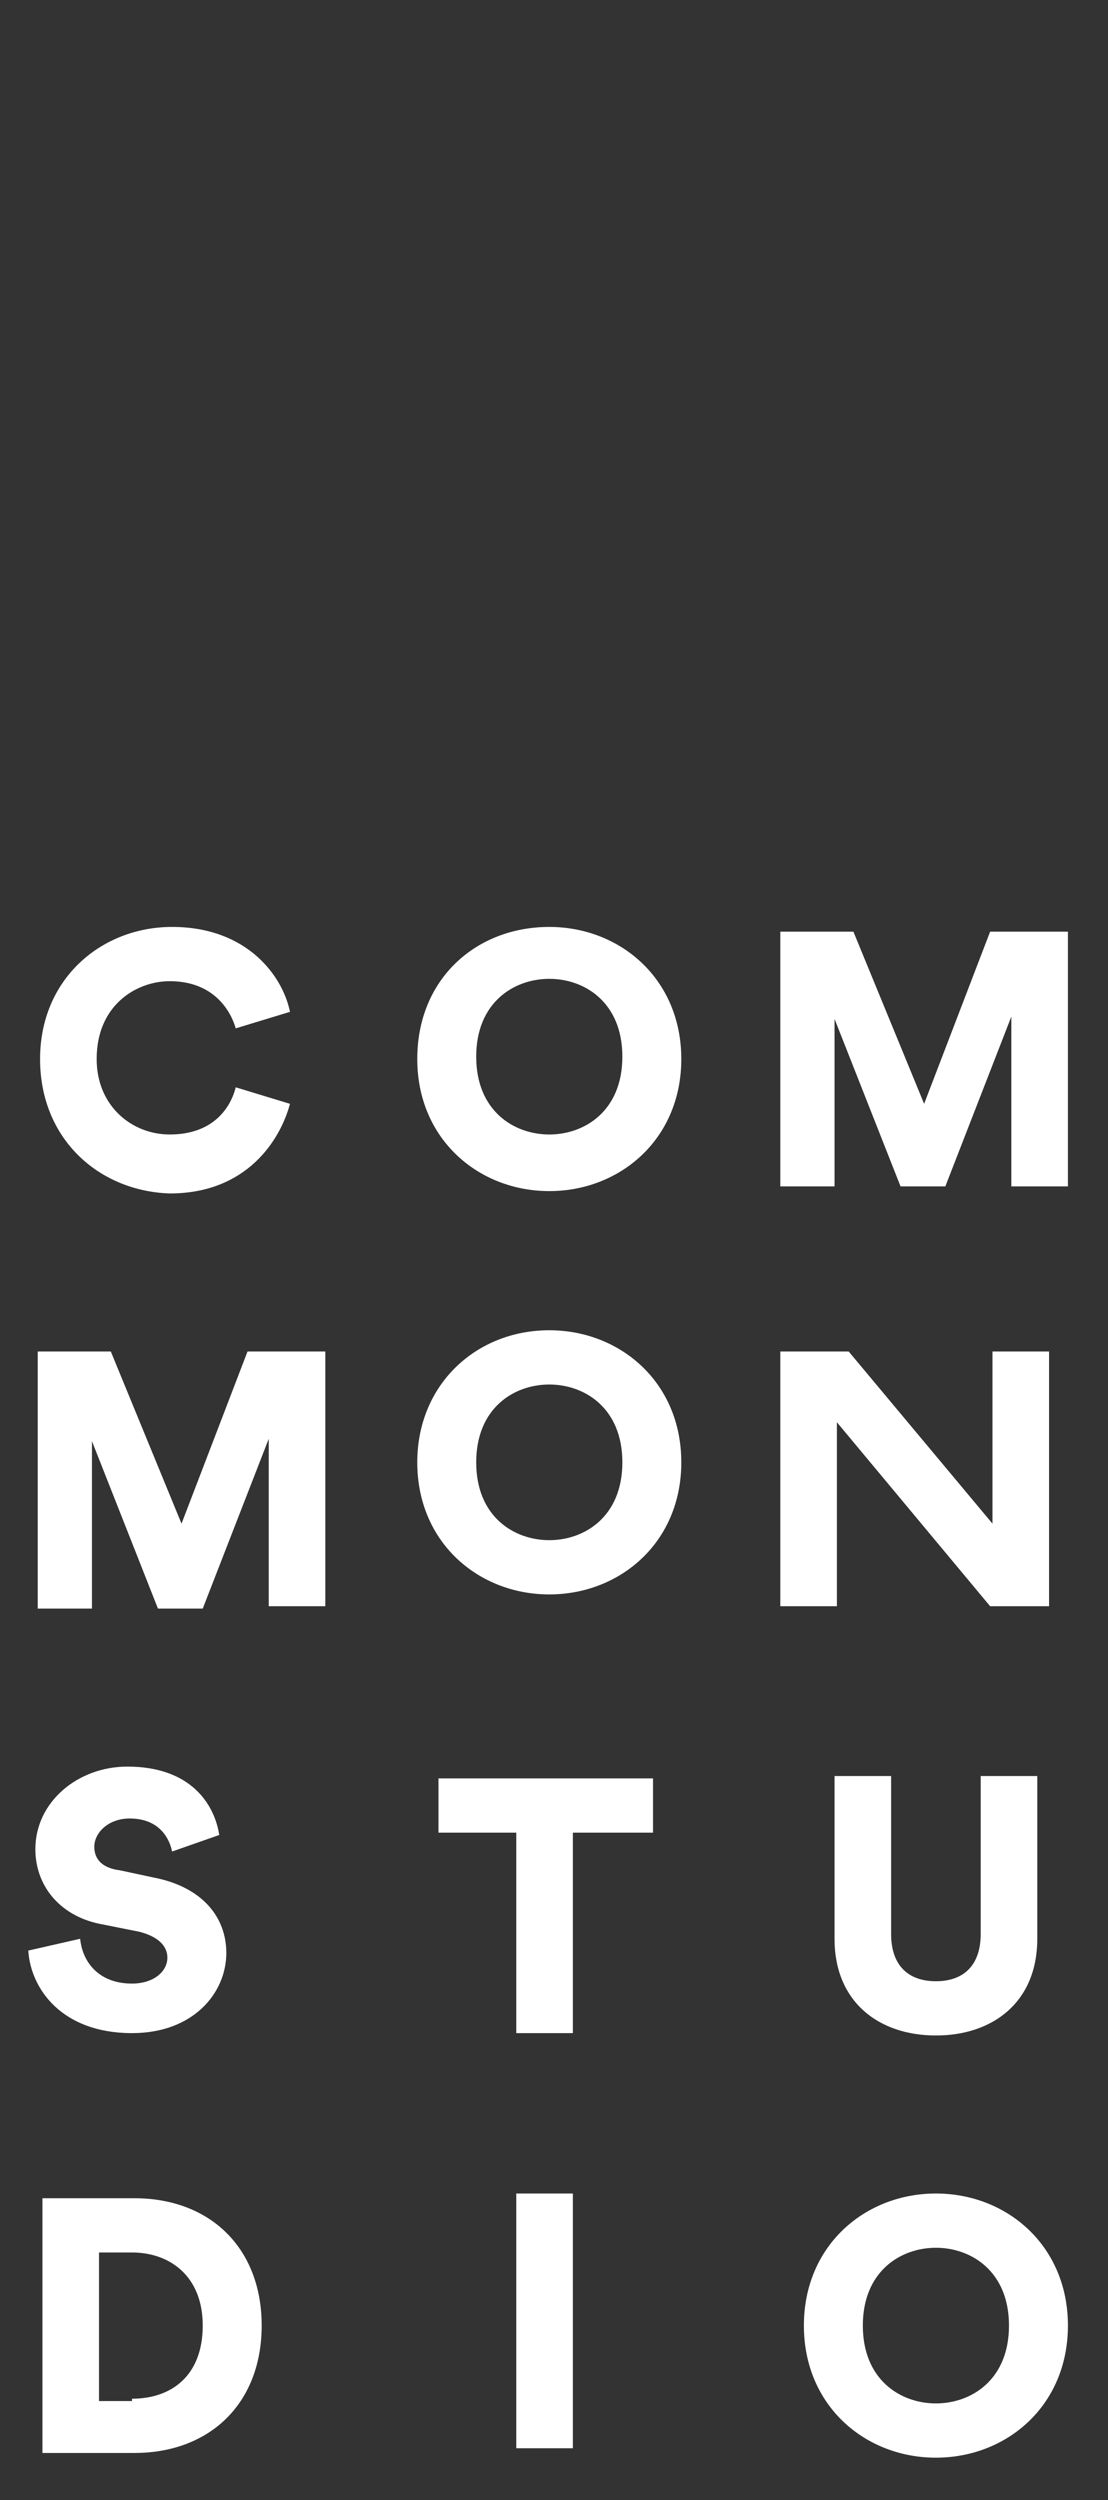
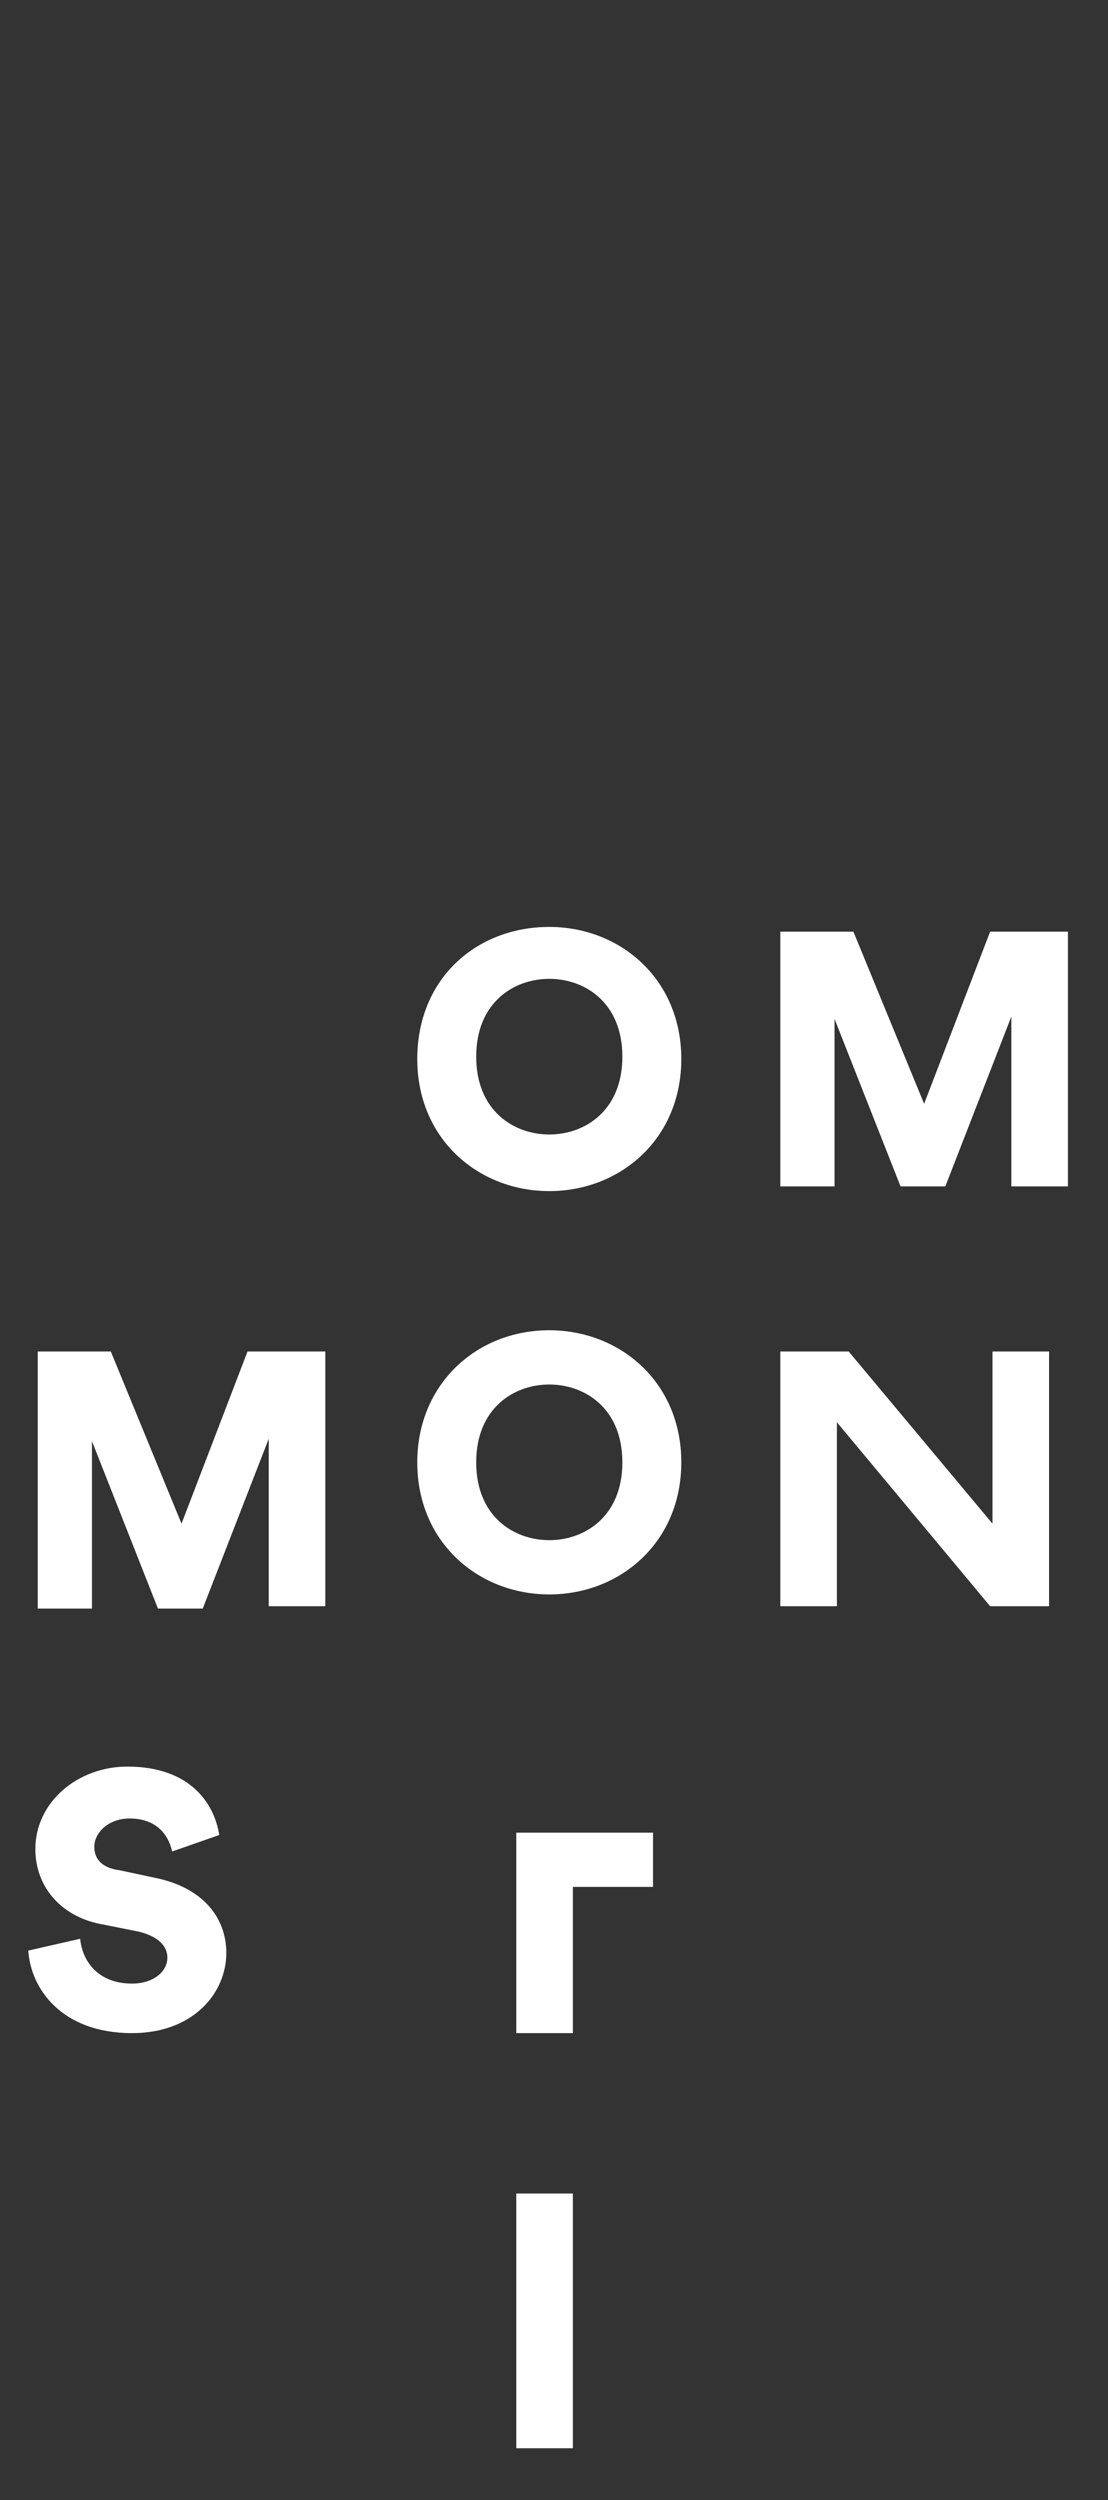
<svg xmlns="http://www.w3.org/2000/svg" version="1.1" id="Layer_1" x="0px" y="0px" viewBox="0 0 47 106" style="enable-background:new 0 0 47 106;" xml:space="preserve">
  <rect x="0" y="0" width="47" height="106" fill="#333333" stroke="none" />
  <style type="text/css">
	.st0{fill:#FFFFFF;}
</style>
  <g>
    <g>
-       <path class="st0" d="M1.7,44.9c0-3.4,2.6-5.6,5.6-5.6c3.2,0,4.7,2.1,5,3.6l-2.3,0.7c-0.2-0.7-0.9-2-2.8-2c-1.4,0-3.1,1-3.1,3.3    c0,2,1.5,3.2,3.1,3.2c1.9,0,2.6-1.2,2.8-2l2.3,0.7c-0.4,1.5-1.8,3.8-5.1,3.8C4.2,50.5,1.7,48.3,1.7,44.9z" />
-     </g>
+       </g>
    <g>
      <path class="st0" d="M23.3,39.3c3,0,5.6,2.2,5.6,5.6c0,3.4-2.6,5.6-5.6,5.6c-3,0-5.6-2.2-5.6-5.6C17.7,41.5,20.2,39.3,23.3,39.3z     M23.3,48.1c1.5,0,3.1-1,3.1-3.3c0-2.3-1.6-3.3-3.1-3.3c-1.5,0-3.1,1-3.1,3.3C20.2,47.1,21.8,48.1,23.3,48.1z" />
    </g>
    <g>
      <path class="st0" d="M23.3,56.4c3,0,5.6,2.2,5.6,5.6c0,3.4-2.6,5.6-5.6,5.6c-3,0-5.6-2.2-5.6-5.6C17.7,58.7,20.2,56.4,23.3,56.4z     M23.3,65.3c1.5,0,3.1-1,3.1-3.3c0-2.3-1.6-3.3-3.1-3.3c-1.5,0-3.1,1-3.1,3.3C20.2,64.3,21.8,65.3,23.3,65.3z" />
    </g>
    <g>
      <path class="st0" d="M42.9,50.3v-7.2l-2.8,7.2h-1.9l-2.8-7.1v7.1h-2.3V39.5h3.1l3,7.3l2.8-7.3h3.3v10.8H42.9z" />
    </g>
    <g>
      <path class="st0" d="M11.4,68.1V61l-2.8,7.2H6.7l-2.8-7.1v7.1H1.6V57.3h3.1l3,7.3l2.8-7.3h3.3v10.8H11.4z" />
    </g>
    <g>
      <g>
        <path class="st0" d="M42,68.1l-6.5-7.8v7.8h-2.4V57.3H36l6.1,7.3v-7.3h2.4v10.8H42z" />
      </g>
    </g>
    <g>
      <path class="st0" d="M7.3,78.5c-0.1-0.5-0.5-1.4-1.8-1.4c-0.9,0-1.5,0.6-1.5,1.2c0,0.5,0.3,0.9,1.1,1l1.4,0.3    c2.1,0.4,3.1,1.7,3.1,3.2c0,1.7-1.4,3.4-4,3.4c-3,0-4.3-1.9-4.4-3.5l2.2-0.5c0.1,1,0.8,1.9,2.2,1.9c0.9,0,1.5-0.5,1.5-1.1    c0-0.5-0.4-0.9-1.2-1.1l-1.5-0.3c-1.8-0.3-2.9-1.6-2.9-3.2c0-2,1.8-3.5,3.9-3.5c2.7,0,3.7,1.6,3.9,2.9L7.3,78.5z" />
    </g>
    <g>
-       <path class="st0" d="M24.3,77.7v8.5h-2.4v-8.5h-3.3v-2.3h9.1v2.3H24.3z" />
+       <path class="st0" d="M24.3,77.7v8.5h-2.4v-8.5h-3.3h9.1v2.3H24.3z" />
    </g>
    <g>
      <path class="st0" d="M21.9,103.8V93h2.4v10.8H21.9z" />
    </g>
    <g>
-       <path class="st0" d="M35.4,82.2v-6.9h2.4V82c0,1.3,0.7,2,1.9,2s1.9-0.7,1.9-2v-6.7H44v6.9c0,2.7-1.9,4.1-4.3,4.1    S35.4,84.9,35.4,82.2z" />
-     </g>
+       </g>
    <g>
-       <path class="st0" d="M1.8,104V93.2h3.9c3.2,0,5.4,2.1,5.4,5.4S8.9,104,5.7,104H1.8z M5.6,101.7c1.7,0,3-1,3-3.1s-1.4-3.1-3-3.1    H4.2v6.3H5.6z" />
-     </g>
+       </g>
    <g>
-       <path class="st0" d="M39.7,93c3,0,5.6,2.2,5.6,5.6c0,3.4-2.6,5.6-5.6,5.6c-3,0-5.6-2.2-5.6-5.6C34.1,95.2,36.7,93,39.7,93z     M39.7,101.9c1.5,0,3.1-1,3.1-3.3c0-2.3-1.6-3.3-3.1-3.3c-1.5,0-3.1,1-3.1,3.3C36.6,100.9,38.2,101.9,39.7,101.9z" />
-     </g>
+       </g>
  </g>
</svg>